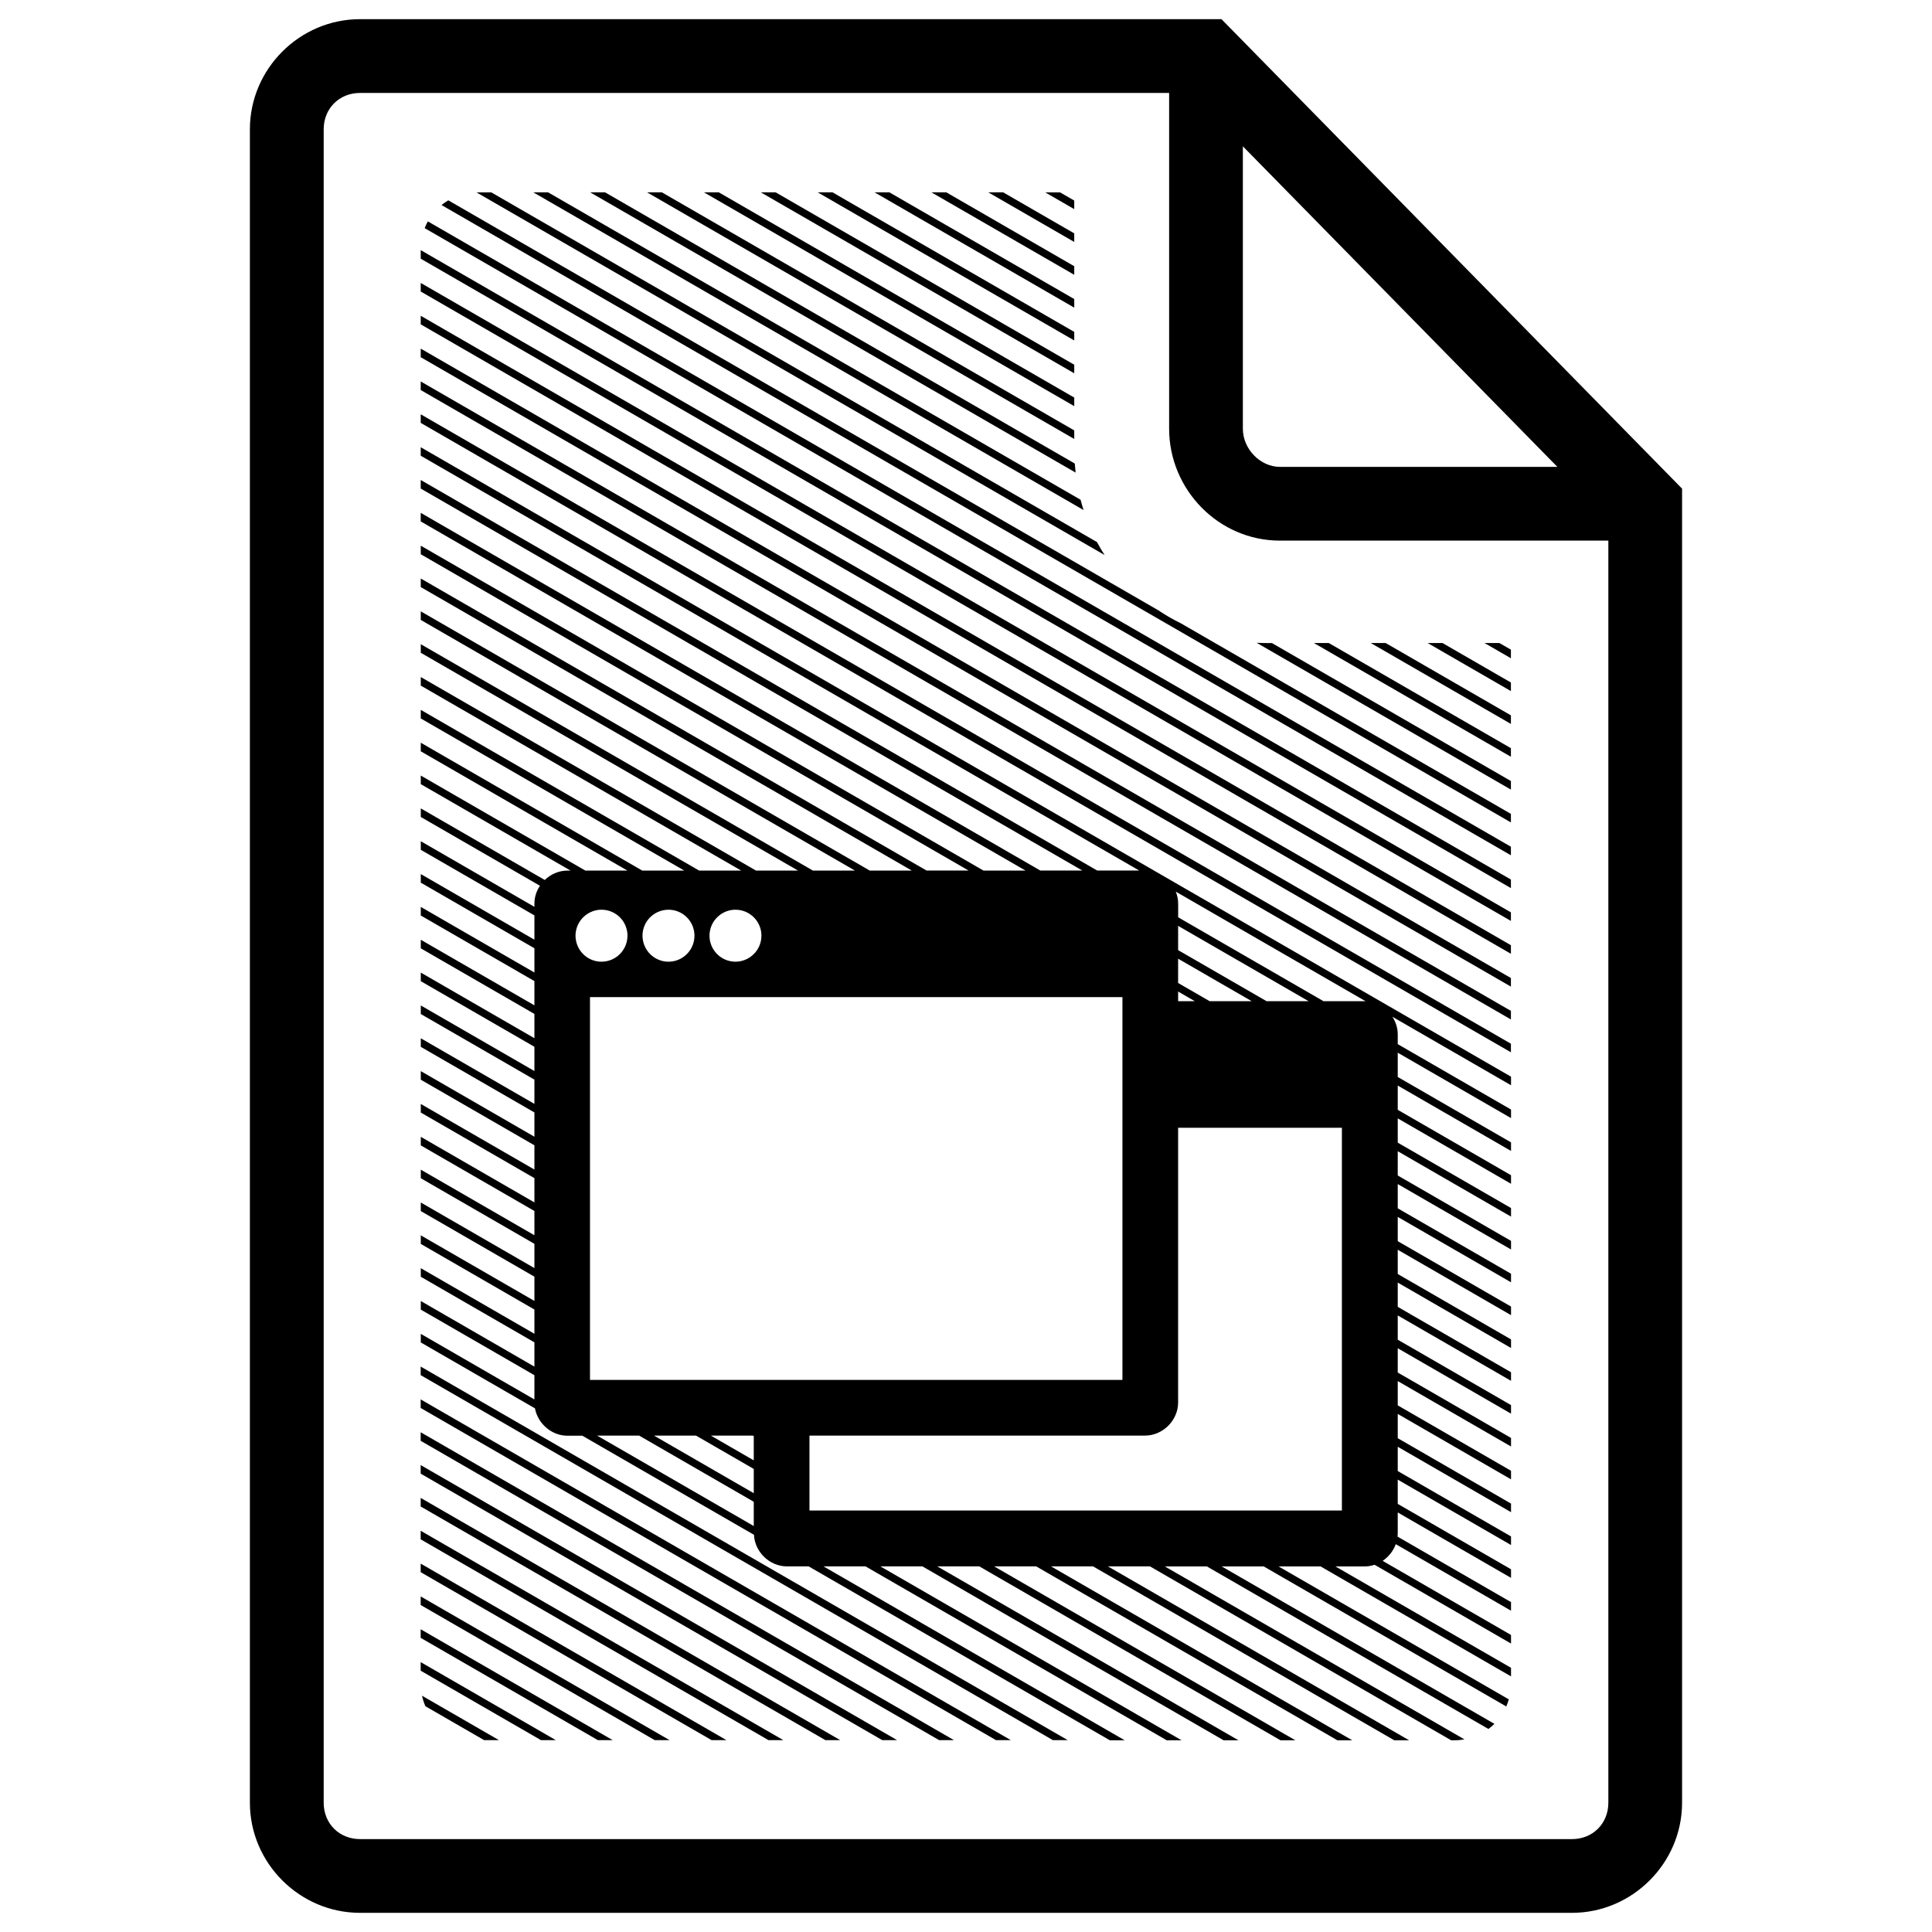
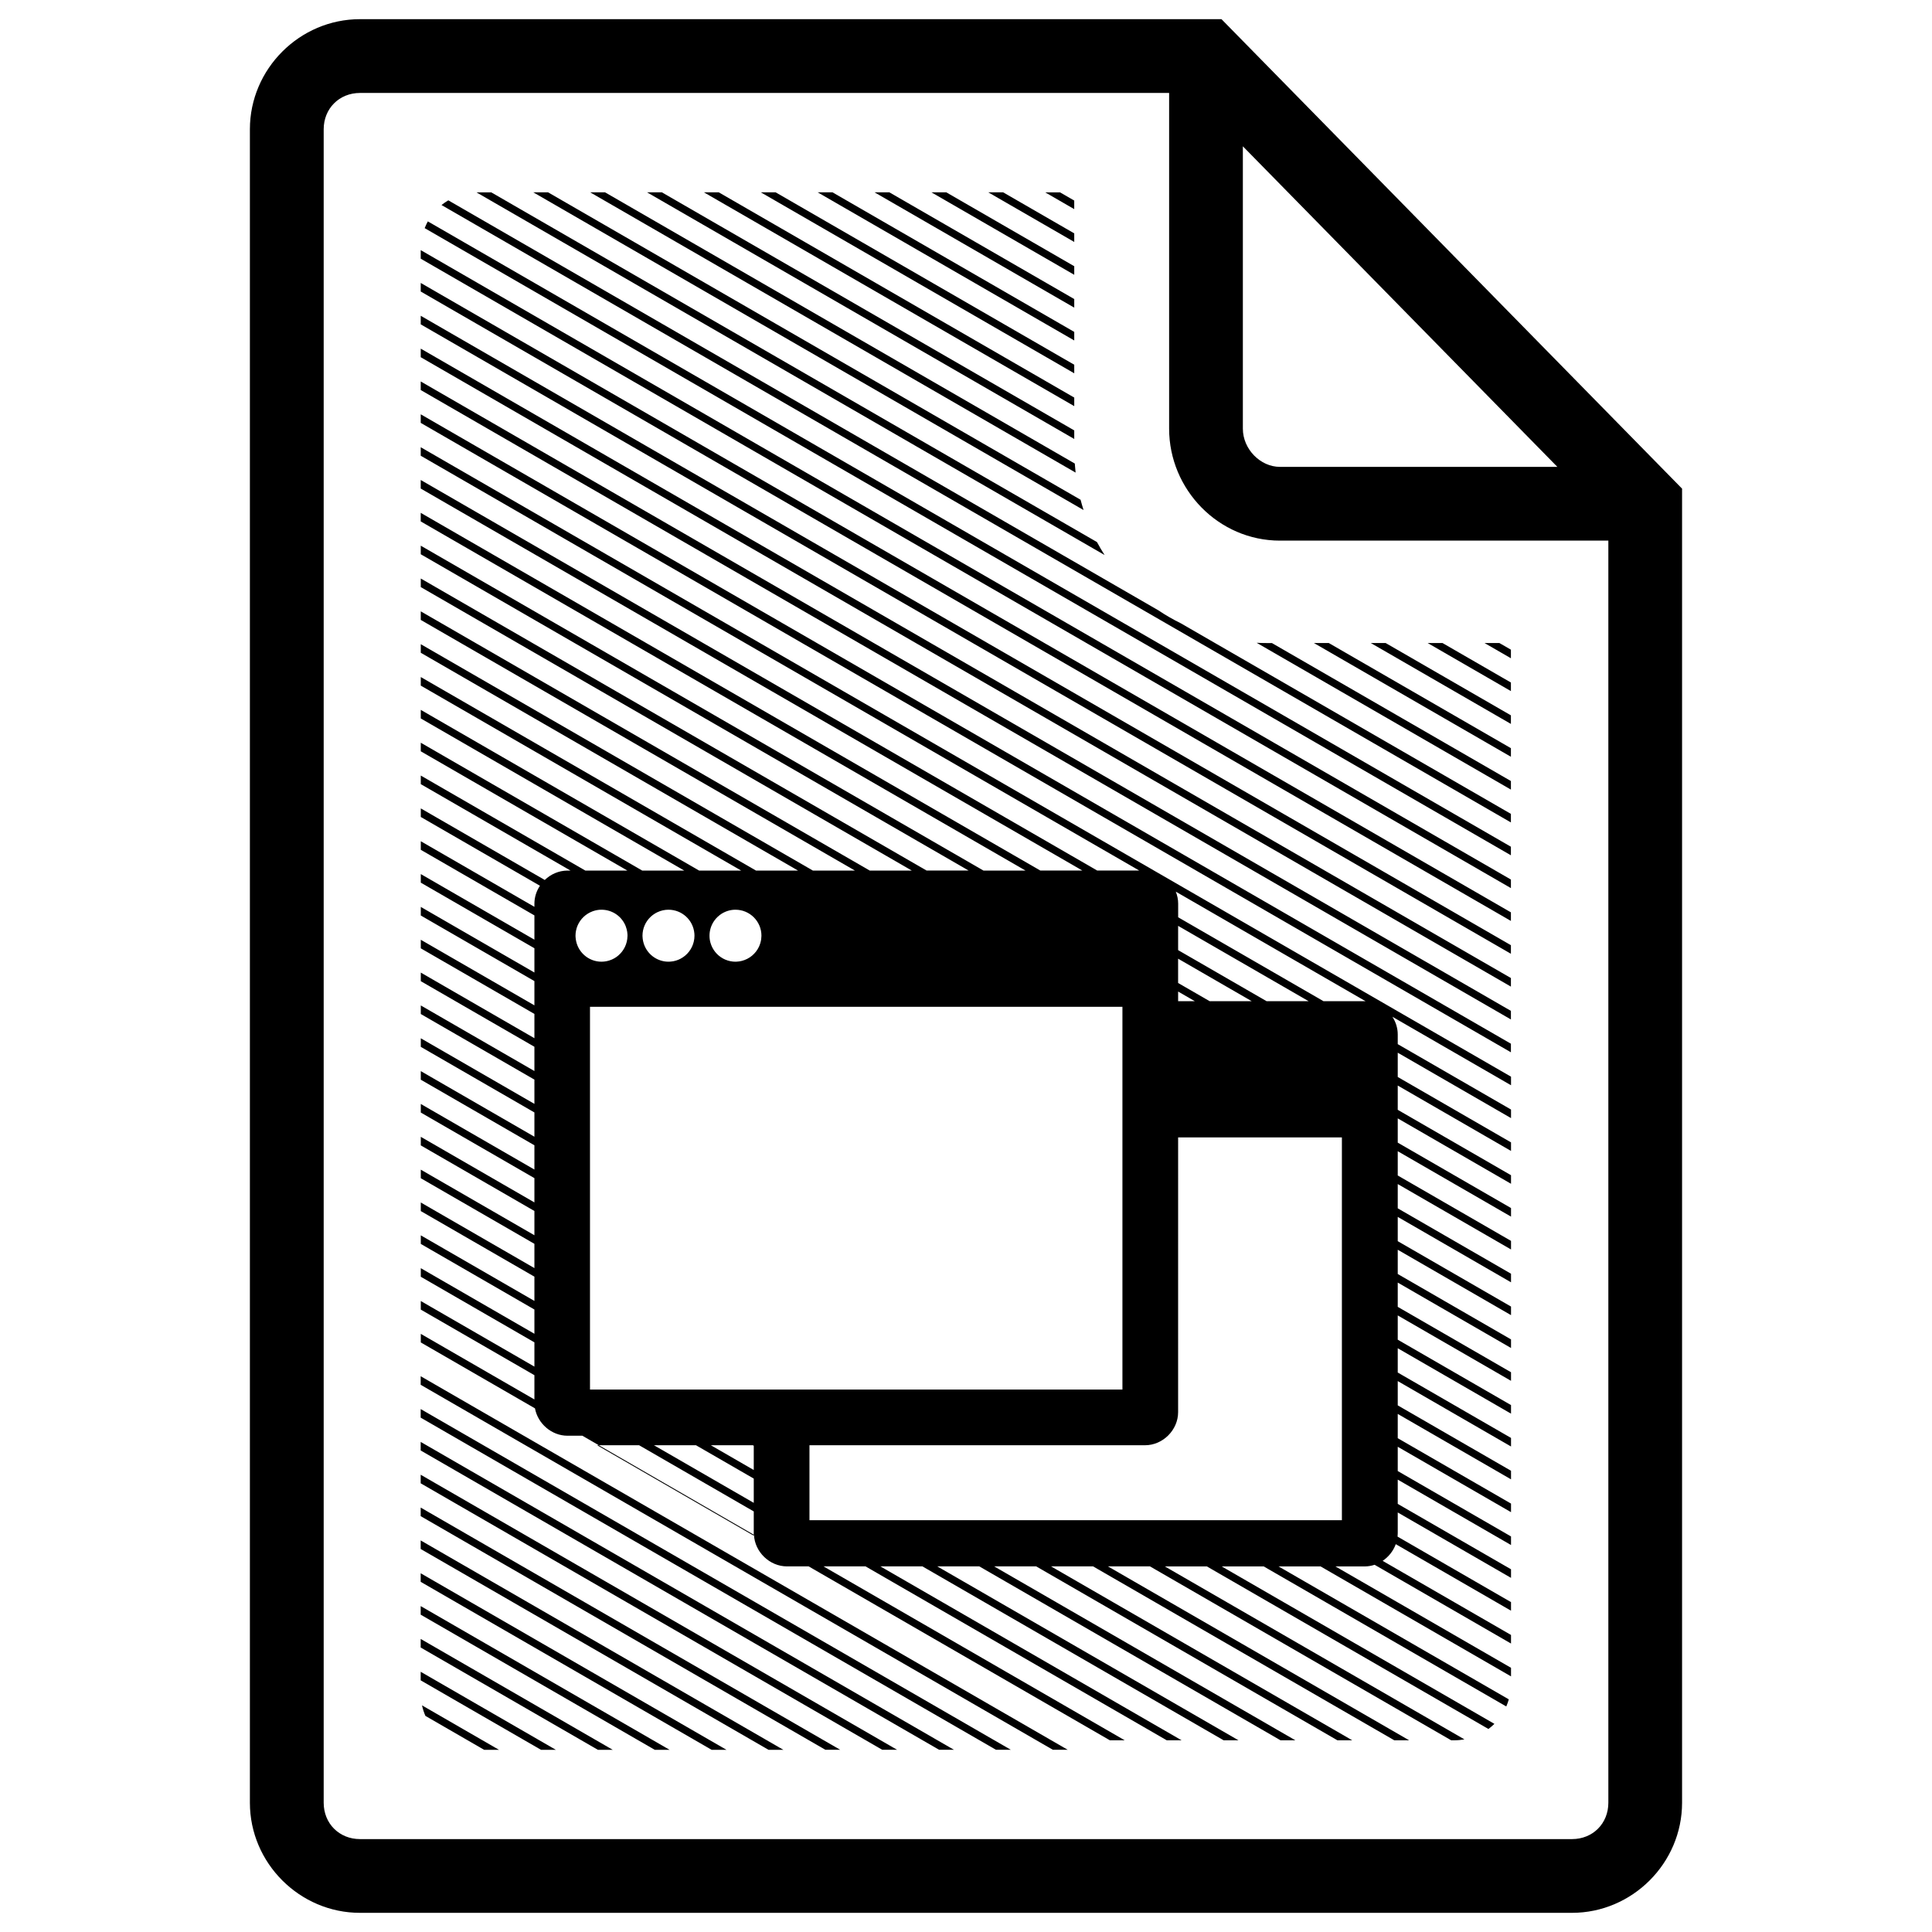
<svg xmlns="http://www.w3.org/2000/svg" fill="#000000" width="800px" height="800px" version="1.1" viewBox="144 144 512 512">
-   <path d="m239.4 149.08c-15.992 0-29.176 13.184-29.176 29.176v443.49c0 15.992 13.184 29.176 29.176 29.176h321.19c15.992 0 29.176-13.18 29.176-29.176v-348.25l-2.797-2.852-119.27-121.57zm0 19.547h214.43v88.98c0 16.113 13.082 29.664 29.371 29.664h87.027v334.48c0 5.504-4.125 9.629-9.629 9.629h-321.19c-5.504 0-9.629-4.125-9.629-9.629v-443.49c0-5.504 4.125-9.629 9.629-9.629zm233.97 14.145 83.348 84.953h-73.523c-5.211 0-9.824-4.731-9.824-10.117zm-202.89 12.199c-0.066 0-0.133 0.012-0.203 0.012l166.45 96.102c-0.711-1.117-1.395-2.258-2.019-3.434l-160.52-92.676h-3.715zm14.852 0 145.82 84.195c-0.285-0.898-0.551-1.809-0.789-2.727l-141.11-81.465h-3.934zm15.074 0 128.64 74.27c-0.09-0.793-0.16-1.594-0.215-2.398l-124.49-71.875h-3.934zm15.07 0 113.21 65.359v-2.269l-109.28-63.09zm15.074 0 98.137 56.66v-2.269l-94.203-54.391zm15.074 0 83.062 47.957v-2.269l-79.133-45.688h-3.934zm15.07 0 67.992 39.254v-2.269l-64.059-36.984zm15.07 0 52.922 30.555v-2.273l-48.988-28.281zm15.074 0 37.848 21.852v-2.273l-33.914-19.582h-3.934zm15.07 0 22.777 13.148v-2.273l-18.844-10.879h-3.934zm15.07 0 7.703 4.449v-2.269l-3.769-2.176h-3.934zm-158.18 2.125c-0.625 0.375-1.23 0.781-1.793 1.238l283.4 163.62v-2.269l-87.48-50.508c-2.07-1.016-4.059-2.16-5.953-3.438l-188.17-108.65zm-5.418 5.574c-0.316 0.574-0.594 1.172-0.836 1.789l287.86 166.2v-2.269zm-1.883 7.613v2.273l288.91 166.8v-2.269l-288.91-166.8zm0 8.699v2.273l288.91 166.8v-2.273zm0 8.703v2.273l288.91 166.8v-2.273zm0 8.703v2.273l288.91 166.8v-2.273zm0 8.703v2.273l288.91 166.8v-2.273zm0 8.703v2.273l288.91 166.8v-2.273zm0 8.703v2.273l190.41 109.93h-11.141l-179.27-103.5v2.273l175.34 101.23h-11.141l-164.2-94.797v2.273l160.27 92.527h-11.141l-149.12-86.098v2.273l145.19 83.824h-11.137l-134.05-77.395v2.273l130.12 75.125h-11.141l-118.98-68.695v2.273l115.05 66.422h-11.137l-103.91-59.992v2.273l99.973 57.719h-11.137l-88.836-51.289v2.273l84.902 49.016h-11.141l-73.762-42.586v2.273l69.824 40.316h-11.137l-58.688-33.883v2.273l54.758 31.613h-11.141l-43.617-25.184v2.273l39.684 22.91h-0.805c-2.301 0-4.438 0.961-6.023 2.488l-32.852-18.969v2.273l31.574 18.227c-0.918 1.383-1.465 3.019-1.465 4.75v0.836l-30.109-17.383v2.273l30.109 17.383v6.43l-30.109-17.383v2.273l30.109 17.383v6.43l-30.109-17.383v2.273l30.109 17.383v6.43l-30.109-17.383v2.273l30.109 17.383v6.43l-30.109-17.383v2.273l30.109 17.383v6.43l-30.109-17.383v2.273l30.109 17.383v6.43l-30.109-17.383v2.273l30.109 17.383v6.43l-30.109-17.383v2.273l30.109 17.383v6.43l-30.109-17.383v2.273l30.109 17.383v6.434l-30.109-17.383v2.273l30.109 17.383v6.43l-30.109-17.383v2.273l30.109 17.383v6.43l-30.109-17.383v2.273l30.109 17.383v6.43l-30.109-17.383v2.273l30.109 17.383v6.43l-30.109-17.383v2.273l30.109 17.383v6.43l-30.109-17.383v2.273l30.109 17.383v6.43l-30.109-17.383v2.273l30.258 17.469c0.75 4.047 4.406 7.254 8.621 7.254h3.941l45.473 26.254c0.219 4.555 4.152 8.371 8.75 8.371h5.746l79.82 46.086h3.934l-79.82-46.086h11.141l79.82 46.086h3.934l-79.82-46.086h11.141l79.82 46.086h3.934l-79.82-46.086h11.141l79.82 46.086h3.934l-79.82-46.086h11.141l79.82 46.086h3.934l-79.82-46.086h11.141l79.82 46.086h3.934l-79.82-46.086h11.141l79.82 46.086h0.883c0.898 0 1.773-0.094 2.629-0.242l-79.398-45.84h11.137l74.621 43.082c0.559-0.418 1.094-0.863 1.586-1.355l-72.277-41.727h11.137l64.285 37.117c0.266-0.605 0.488-1.238 0.672-1.883l-61.023-35.23h11.141l50.469 29.141v-2.273l-46.535-26.867h7.746c0.914 0 1.801-0.156 2.641-0.434l36.148 20.871v-2.273l-34.02-19.641c1.586-1.059 2.824-2.617 3.481-4.422l30.539 17.633v-2.273l-30.066-17.359c0.031-0.289 0.047-0.578 0.047-0.875v-5.527l30.02 17.332v-2.273l-30.02-17.332v-6.43l30.02 17.332v-2.273l-30.02-17.332v-6.434l30.02 17.332v-2.273l-30.02-17.332v-6.43l30.02 17.332v-2.269l-30.02-17.332v-6.434l30.02 17.332v-2.269l-30.02-17.332v-6.434l30.02 17.332v-2.269l-30.02-17.332v-6.43l30.02 17.332v-2.273l-30.02-17.332v-6.43l30.02 17.332v-2.273l-30.02-17.332v-6.43l30.02 17.332v-2.273l-30.02-17.332v-6.43l30.02 17.332v-2.273l-30.02-17.332v-6.43l30.02 17.332v-2.273l-30.02-17.332v-6.43l30.02 17.332v-2.273l-30.02-17.332v-6.43l30.02 17.332v-2.269l-30.02-17.332v-6.434l30.02 17.332v-2.269l-30.02-17.332v-6.434l30.02 17.332v-2.269l-30.02-17.332v-2.578c0-1.699-0.531-3.309-1.418-4.676l31.438 18.148v-2.269l-288.91-166.8zm221.52 51.844 67.391 38.91v-2.269l-63.336-36.566h-1.32c-0.918 0-1.828-0.023-2.734-0.07zm15.191 0.07 52.199 30.137v-2.273l-48.266-27.867h-3.934zm15.074 0 37.125 21.434v-2.273l-33.191-19.164h-3.934zm15.07 0 22.055 12.734v-2.273l-18.121-10.461zm15.074 0 6.981 4.031v-2.273l-3.047-1.758zm-81.836 65.879 50.312 29.047c-0.094-0.004-0.188-0.016-0.285-0.016h-10.883l-38.508-22.234v-3.617c0-1.113-0.23-2.184-0.633-3.18zm-152.18 4.797 0.004-0.004c2.894 0.004 5.477 1.812 6.465 4.531l-0.012-0.004h0.004c0.156 0.434 0.273 0.879 0.344 1.332v0.004c0.035 0.223 0.059 0.445 0.07 0.672v0.008 0.09c0.004 0.086 0.008 0.172 0.008 0.254 0 0.051-0.004 0.102-0.008 0.152v0.004c-0.047 1.965-0.93 3.816-2.43 5.09-0.137 0.117-0.281 0.23-0.426 0.336-0.043 0.027-0.082 0.059-0.121 0.086-0.148 0.102-0.305 0.199-0.461 0.289-0.039 0.023-0.082 0.047-0.121 0.07-0.16 0.086-0.32 0.168-0.48 0.238-0.086 0.039-0.168 0.078-0.254 0.113-0.82 0.336-1.699 0.508-2.59 0.512-3.461-0.004-6.379-2.578-6.82-6.012-0.027-0.188-0.043-0.371-0.055-0.559-0.008-0.105-0.012-0.211-0.012-0.32 0-0.227 0.012-0.457 0.035-0.688 0.02-0.203 0.051-0.402 0.09-0.602 0.367-1.914 1.527-3.582 3.191-4.59 0.195-0.121 0.398-0.23 0.605-0.328 0.203-0.098 0.41-0.184 0.625-0.262 0.012-0.004 0.023-0.008 0.039-0.016 0.199-0.07 0.402-0.133 0.605-0.184 0.051-0.012 0.102-0.023 0.148-0.035 0.117-0.027 0.234-0.051 0.355-0.074l-0.012-0.004c0.395-0.07 0.797-0.105 1.199-0.105zm17.742 0 0.004-0.004c3.574 0 6.555 2.738 6.859 6.297 0.02 0.195 0.027 0.395 0.027 0.59 0 0.535-0.066 1.07-0.191 1.59v0.004-0.004c-0.457 1.922-1.715 3.555-3.457 4.484-0.145 0.074-0.293 0.145-0.441 0.211-0.062 0.027-0.121 0.059-0.184 0.082-0.148 0.062-0.301 0.117-0.449 0.164-0.066 0.023-0.133 0.047-0.203 0.066-0.148 0.043-0.305 0.082-0.457 0.117-0.07 0.016-0.141 0.031-0.211 0.047-0.141 0.027-0.281 0.047-0.422 0.062-0.289 0.043-0.582 0.062-0.871 0.066-2.762-0.004-5.254-1.656-6.332-4.199-0.062-0.141-0.117-0.289-0.168-0.434-0.023-0.066-0.047-0.133-0.066-0.203-0.047-0.152-0.09-0.305-0.125-0.461-0.02-0.066-0.035-0.133-0.047-0.199-0.035-0.168-0.062-0.336-0.086-0.504-0.008-0.055-0.012-0.105-0.02-0.16-0.02-0.18-0.031-0.363-0.039-0.547-0.004-0.062-0.008-0.121-0.008-0.184 0-1.895 0.781-3.703 2.16-5.004 0.527-0.496 1.129-0.906 1.785-1.219 0.008-0.004 0.016-0.004 0.023-0.008 0.914-0.43 1.906-0.652 2.914-0.656zm17.742 0 0.004-0.004c3.805 0 6.891 3.082 6.891 6.887-0.004 0.312-0.027 0.625-0.07 0.93v-0.004 0.004c-0.094 0.672-0.285 1.328-0.566 1.941v0.004c-0.871 1.891-2.547 3.285-4.562 3.797v-0.004 0.004c-0.219 0.055-0.445 0.102-0.672 0.137h-0.008c-0.215 0.031-0.434 0.055-0.648 0.066-0.117 0.008-0.23 0.012-0.348 0.016h-0.012c-0.23 0-0.457-0.012-0.688-0.035-0.035-0.004-0.066-0.012-0.102-0.016-0.422-0.047-0.84-0.137-1.246-0.262-0.438-0.133-0.859-0.312-1.262-0.531v-0.004c-1.625-0.887-2.82-2.391-3.324-4.172v-0.004 0.004c-0.172-0.609-0.258-1.238-0.258-1.871 0-1.426 0.445-2.816 1.273-3.981v0.004c0.133-0.188 0.273-0.367 0.422-0.543 0.297-0.336 0.621-0.645 0.977-0.918v-0.004c1.207-0.934 2.691-1.445 4.219-1.445zm117.32 4.273 34.578 19.961h-11.141l-23.438-13.531zm0 8.703 19.504 11.262h-11.145l-8.363-4.828v-6.434zm0 8.703 4.43 2.559h-4.43zm-155.86 1.48h141.1v101.44h-141.1zm155.86 34.621h43.402v101.44h-141.1v-19.863h88.926c4.731 0 8.77-4.039 8.77-8.77zm-200.73 63.285v2.273l167.54 96.727h3.934l-171.47-98.996zm0 8.703v2.273l152.46 88.023h3.934zm0 8.703v2.273l137.39 79.32h3.934zm46.754 0.887h11.137l30.379 17.539v6.43zm15.07 0h11.137l15.309 8.836v6.43zm15.074 0h11.137l0.234 0.133v6.43l-11.371-6.566zm-76.898 7.812v2.273l122.32 70.621h3.934zm0 8.703v2.273l107.25 61.918h3.934zm0 8.703v2.273l92.176 53.219h3.934l-96.109-55.488zm0 8.703v2.273l77.102 44.516h3.934l-81.035-46.785zm0 8.703v2.273l62.027 35.812h3.934zm0 8.703v2.273l46.957 27.109h3.934zm0 8.703v2.273l31.883 18.406h3.934zm0.352 8.902c0.211 0.969 0.512 1.902 0.898 2.789l15.562 8.988h3.934z" fill-rule="evenodd" />
+   <path d="m239.4 149.08c-15.992 0-29.176 13.184-29.176 29.176v443.49c0 15.992 13.184 29.176 29.176 29.176h321.19c15.992 0 29.176-13.18 29.176-29.176v-348.25l-2.797-2.852-119.27-121.57zm0 19.547h214.43v88.98c0 16.113 13.082 29.664 29.371 29.664h87.027v334.48c0 5.504-4.125 9.629-9.629 9.629h-321.19c-5.504 0-9.629-4.125-9.629-9.629v-443.49c0-5.504 4.125-9.629 9.629-9.629zm233.97 14.145 83.348 84.953h-73.523c-5.211 0-9.824-4.731-9.824-10.117zm-202.89 12.199c-0.066 0-0.133 0.012-0.203 0.012l166.45 96.102c-0.711-1.117-1.395-2.258-2.019-3.434l-160.52-92.676h-3.715zm14.852 0 145.82 84.195c-0.285-0.898-0.551-1.809-0.789-2.727l-141.11-81.465h-3.934zm15.074 0 128.64 74.27c-0.09-0.793-0.16-1.594-0.215-2.398l-124.49-71.875h-3.934zm15.07 0 113.21 65.359v-2.269l-109.28-63.09zm15.074 0 98.137 56.66v-2.269l-94.203-54.391zm15.074 0 83.062 47.957v-2.269l-79.133-45.688h-3.934zm15.07 0 67.992 39.254v-2.269l-64.059-36.984zm15.07 0 52.922 30.555v-2.273l-48.988-28.281zm15.074 0 37.848 21.852v-2.273l-33.914-19.582h-3.934zm15.07 0 22.777 13.148v-2.273l-18.844-10.879h-3.934zm15.07 0 7.703 4.449v-2.269l-3.769-2.176h-3.934zm-158.18 2.125c-0.625 0.375-1.23 0.781-1.793 1.238l283.4 163.62v-2.269l-87.48-50.508c-2.07-1.016-4.059-2.16-5.953-3.438l-188.17-108.65zm-5.418 5.574c-0.316 0.574-0.594 1.172-0.836 1.789l287.86 166.2v-2.269zm-1.883 7.613v2.273l288.91 166.8v-2.269l-288.91-166.8zm0 8.699v2.273l288.91 166.8v-2.273zm0 8.703v2.273l288.91 166.8v-2.273zm0 8.703v2.273l288.91 166.8v-2.273zm0 8.703v2.273l288.91 166.8v-2.273zm0 8.703v2.273l288.91 166.8v-2.273zm0 8.703v2.273l190.41 109.93h-11.141l-179.27-103.5v2.273l175.34 101.23h-11.141l-164.2-94.797v2.273l160.27 92.527h-11.141l-149.12-86.098v2.273l145.19 83.824h-11.137l-134.05-77.395v2.273l130.12 75.125h-11.141l-118.98-68.695v2.273l115.05 66.422h-11.137l-103.91-59.992v2.273l99.973 57.719h-11.137l-88.836-51.289v2.273l84.902 49.016h-11.141l-73.762-42.586v2.273l69.824 40.316h-11.137l-58.688-33.883v2.273l54.758 31.613h-11.141l-43.617-25.184v2.273l39.684 22.91h-0.805c-2.301 0-4.438 0.961-6.023 2.488l-32.852-18.969v2.273l31.574 18.227c-0.918 1.383-1.465 3.019-1.465 4.75v0.836l-30.109-17.383v2.273l30.109 17.383v6.43l-30.109-17.383v2.273l30.109 17.383v6.43l-30.109-17.383v2.273l30.109 17.383v6.43l-30.109-17.383v2.273l30.109 17.383v6.43l-30.109-17.383v2.273l30.109 17.383v6.43l-30.109-17.383v2.273l30.109 17.383v6.43l-30.109-17.383v2.273l30.109 17.383v6.43l-30.109-17.383v2.273l30.109 17.383v6.43l-30.109-17.383v2.273l30.109 17.383v6.434l-30.109-17.383v2.273l30.109 17.383v6.43l-30.109-17.383v2.273l30.109 17.383v6.43l-30.109-17.383v2.273l30.109 17.383v6.43l-30.109-17.383v2.273l30.109 17.383v6.43l-30.109-17.383v2.273l30.109 17.383v6.43l-30.109-17.383v2.273l30.109 17.383v6.43l-30.109-17.383v2.273l30.258 17.469c0.75 4.047 4.406 7.254 8.621 7.254h3.941l45.473 26.254c0.219 4.555 4.152 8.371 8.75 8.371h5.746l79.82 46.086h3.934l-79.82-46.086h11.141l79.82 46.086h3.934l-79.82-46.086h11.141l79.82 46.086h3.934l-79.82-46.086h11.141l79.82 46.086h3.934l-79.82-46.086h11.141l79.82 46.086h3.934l-79.82-46.086h11.141l79.82 46.086h3.934l-79.82-46.086h11.141l79.82 46.086h0.883c0.898 0 1.773-0.094 2.629-0.242l-79.398-45.84h11.137l74.621 43.082c0.559-0.418 1.094-0.863 1.586-1.355l-72.277-41.727h11.137l64.285 37.117c0.266-0.605 0.488-1.238 0.672-1.883l-61.023-35.23h11.141l50.469 29.141v-2.273l-46.535-26.867h7.746c0.914 0 1.801-0.156 2.641-0.434l36.148 20.871v-2.273l-34.02-19.641c1.586-1.059 2.824-2.617 3.481-4.422l30.539 17.633v-2.273l-30.066-17.359c0.031-0.289 0.047-0.578 0.047-0.875v-5.527l30.02 17.332v-2.273l-30.02-17.332v-6.43l30.02 17.332v-2.273l-30.02-17.332v-6.434l30.02 17.332v-2.273l-30.02-17.332v-6.43l30.02 17.332v-2.269l-30.02-17.332v-6.434l30.02 17.332v-2.269l-30.02-17.332v-6.434l30.02 17.332v-2.269l-30.02-17.332v-6.43l30.02 17.332v-2.273l-30.02-17.332v-6.43l30.02 17.332v-2.273l-30.02-17.332v-6.43l30.02 17.332v-2.273l-30.02-17.332v-6.43l30.02 17.332v-2.273l-30.02-17.332v-6.43l30.02 17.332v-2.273l-30.02-17.332v-6.43l30.02 17.332v-2.273l-30.02-17.332v-6.43l30.02 17.332v-2.269l-30.02-17.332v-6.434l30.02 17.332v-2.269l-30.02-17.332v-6.434l30.02 17.332v-2.269l-30.02-17.332v-2.578c0-1.699-0.531-3.309-1.418-4.676l31.438 18.148v-2.269l-288.91-166.8zm221.52 51.844 67.391 38.91v-2.269l-63.336-36.566h-1.32c-0.918 0-1.828-0.023-2.734-0.07zm15.191 0.07 52.199 30.137v-2.273l-48.266-27.867h-3.934zm15.074 0 37.125 21.434v-2.273l-33.191-19.164h-3.934zm15.07 0 22.055 12.734v-2.273l-18.121-10.461zm15.074 0 6.981 4.031v-2.273l-3.047-1.758zm-81.836 65.879 50.312 29.047c-0.094-0.004-0.188-0.016-0.285-0.016h-10.883l-38.508-22.234v-3.617c0-1.113-0.23-2.184-0.633-3.18zm-152.18 4.797 0.004-0.004c2.894 0.004 5.477 1.812 6.465 4.531l-0.012-0.004h0.004c0.156 0.434 0.273 0.879 0.344 1.332v0.004c0.035 0.223 0.059 0.445 0.07 0.672v0.008 0.09c0.004 0.086 0.008 0.172 0.008 0.254 0 0.051-0.004 0.102-0.008 0.152v0.004c-0.047 1.965-0.93 3.816-2.43 5.09-0.137 0.117-0.281 0.23-0.426 0.336-0.043 0.027-0.082 0.059-0.121 0.086-0.148 0.102-0.305 0.199-0.461 0.289-0.039 0.023-0.082 0.047-0.121 0.07-0.16 0.086-0.32 0.168-0.48 0.238-0.086 0.039-0.168 0.078-0.254 0.113-0.82 0.336-1.699 0.508-2.59 0.512-3.461-0.004-6.379-2.578-6.82-6.012-0.027-0.188-0.043-0.371-0.055-0.559-0.008-0.105-0.012-0.211-0.012-0.32 0-0.227 0.012-0.457 0.035-0.688 0.02-0.203 0.051-0.402 0.09-0.602 0.367-1.914 1.527-3.582 3.191-4.59 0.195-0.121 0.398-0.23 0.605-0.328 0.203-0.098 0.41-0.184 0.625-0.262 0.012-0.004 0.023-0.008 0.039-0.016 0.199-0.07 0.402-0.133 0.605-0.184 0.051-0.012 0.102-0.023 0.148-0.035 0.117-0.027 0.234-0.051 0.355-0.074l-0.012-0.004c0.395-0.07 0.797-0.105 1.199-0.105zm17.742 0 0.004-0.004c3.574 0 6.555 2.738 6.859 6.297 0.02 0.195 0.027 0.395 0.027 0.59 0 0.535-0.066 1.07-0.191 1.59v0.004-0.004c-0.457 1.922-1.715 3.555-3.457 4.484-0.145 0.074-0.293 0.145-0.441 0.211-0.062 0.027-0.121 0.059-0.184 0.082-0.148 0.062-0.301 0.117-0.449 0.164-0.066 0.023-0.133 0.047-0.203 0.066-0.148 0.043-0.305 0.082-0.457 0.117-0.07 0.016-0.141 0.031-0.211 0.047-0.141 0.027-0.281 0.047-0.422 0.062-0.289 0.043-0.582 0.062-0.871 0.066-2.762-0.004-5.254-1.656-6.332-4.199-0.062-0.141-0.117-0.289-0.168-0.434-0.023-0.066-0.047-0.133-0.066-0.203-0.047-0.152-0.09-0.305-0.125-0.461-0.02-0.066-0.035-0.133-0.047-0.199-0.035-0.168-0.062-0.336-0.086-0.504-0.008-0.055-0.012-0.105-0.02-0.16-0.02-0.18-0.031-0.363-0.039-0.547-0.004-0.062-0.008-0.121-0.008-0.184 0-1.895 0.781-3.703 2.16-5.004 0.527-0.496 1.129-0.906 1.785-1.219 0.008-0.004 0.016-0.004 0.023-0.008 0.914-0.43 1.906-0.652 2.914-0.656zm17.742 0 0.004-0.004c3.805 0 6.891 3.082 6.891 6.887-0.004 0.312-0.027 0.625-0.07 0.93v-0.004 0.004c-0.094 0.672-0.285 1.328-0.566 1.941v0.004c-0.871 1.891-2.547 3.285-4.562 3.797v-0.004 0.004c-0.219 0.055-0.445 0.102-0.672 0.137h-0.008c-0.215 0.031-0.434 0.055-0.648 0.066-0.117 0.008-0.23 0.012-0.348 0.016h-0.012c-0.23 0-0.457-0.012-0.688-0.035-0.035-0.004-0.066-0.012-0.102-0.016-0.422-0.047-0.84-0.137-1.246-0.262-0.438-0.133-0.859-0.312-1.262-0.531v-0.004c-1.625-0.887-2.82-2.391-3.324-4.172v-0.004 0.004c-0.172-0.609-0.258-1.238-0.258-1.871 0-1.426 0.445-2.816 1.273-3.981v0.004c0.133-0.188 0.273-0.367 0.422-0.543 0.297-0.336 0.621-0.645 0.977-0.918v-0.004c1.207-0.934 2.691-1.445 4.219-1.445zm117.32 4.273 34.578 19.961h-11.141l-23.438-13.531zm0 8.703 19.504 11.262h-11.145l-8.363-4.828v-6.434zm0 8.703 4.43 2.559h-4.43m-155.86 1.48h141.1v101.44h-141.1zm155.86 34.621h43.402v101.44h-141.1v-19.863h88.926c4.731 0 8.77-4.039 8.77-8.77zm-200.73 63.285v2.273l167.54 96.727h3.934l-171.47-98.996zm0 8.703v2.273l152.46 88.023h3.934zm0 8.703v2.273l137.39 79.32h3.934zm46.754 0.887h11.137l30.379 17.539v6.43zm15.07 0h11.137l15.309 8.836v6.43zm15.074 0h11.137l0.234 0.133v6.43l-11.371-6.566zm-76.898 7.812v2.273l122.32 70.621h3.934zm0 8.703v2.273l107.25 61.918h3.934zm0 8.703v2.273l92.176 53.219h3.934l-96.109-55.488zm0 8.703v2.273l77.102 44.516h3.934l-81.035-46.785zm0 8.703v2.273l62.027 35.812h3.934zm0 8.703v2.273l46.957 27.109h3.934zm0 8.703v2.273l31.883 18.406h3.934zm0.352 8.902c0.211 0.969 0.512 1.902 0.898 2.789l15.562 8.988h3.934z" fill-rule="evenodd" />
</svg>